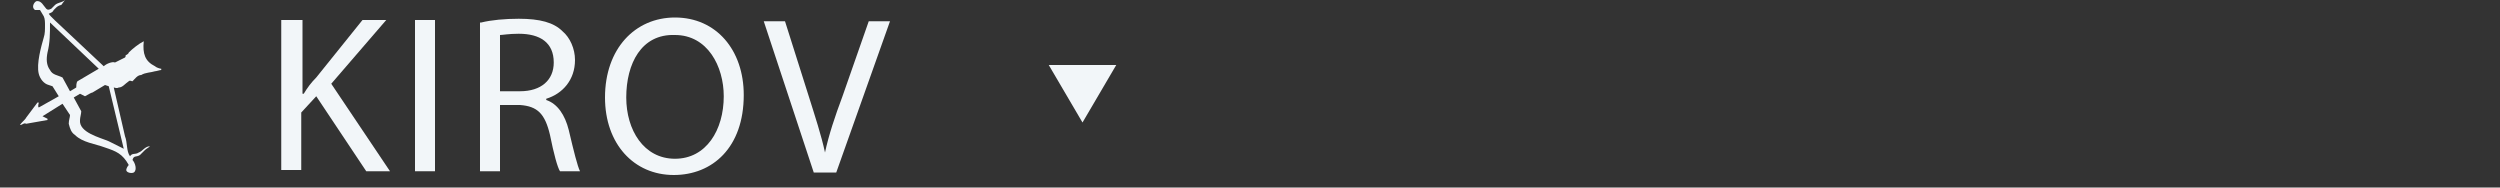
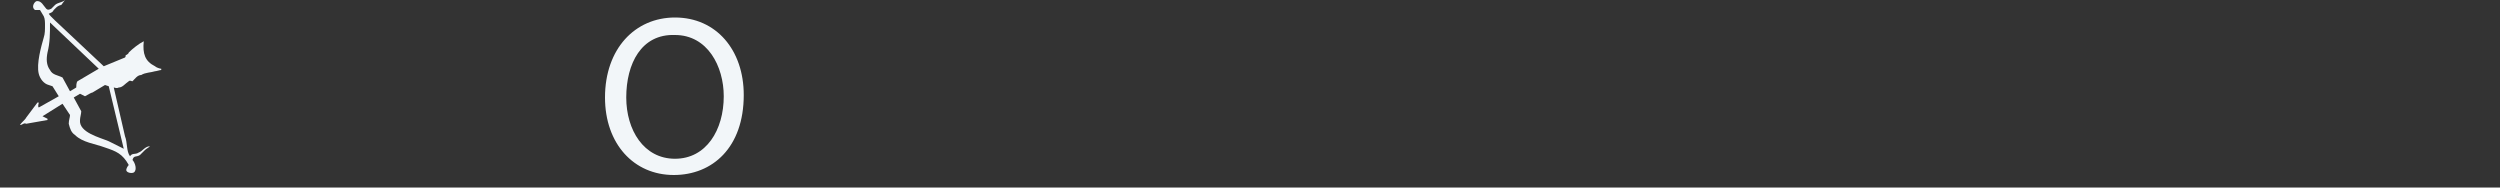
<svg xmlns="http://www.w3.org/2000/svg" x="0px" y="0px" viewBox="0 0 200 15" style="enable-background:new 0 0 200 15;" xml:space="preserve">
  <rect x="0" y="0" width="200" height="15" fill="#333333" stroke="none" />
  <style type="text/css"> .st0{fill:#F2F6F9;} .st1{fill-rule:evenodd;clip-rule:evenodd;fill:#F2F6F9;} </style>
  <g id="Layer_1">
-     <polygon class="st0" points="86.6,9.8 89.3,5.2 83.9,5.2 " />
-   </g>
+     </g>
  <g id="Слой_2">
    <g>
-       <path class="st0" d="M22.6,1.6h1.6v5.9h0.1c0.3-0.5,0.6-0.9,1-1.3l3.7-4.6h1.9l-4.4,5.1l4.7,7h-1.9l-4-6l-1.2,1.3v4.6h-1.6V1.6z" />
-       <path class="st0" d="M34.8,1.6v12.1h-1.6V1.6H34.8z" />
-       <path class="st0" d="M38.5,1.8c0.8-0.2,1.9-0.3,3-0.3c1.7,0,2.8,0.3,3.5,1c0.6,0.5,1,1.4,1,2.3c0,1.6-1,2.7-2.3,3.1V8 c0.9,0.3,1.5,1.2,1.8,2.4c0.4,1.7,0.7,2.9,0.9,3.3h-1.6c-0.2-0.3-0.5-1.4-0.8-2.9c-0.4-1.7-1-2.3-2.4-2.4H40v5.3h-1.6V1.8z M40,7.3h1.6c1.7,0,2.7-0.9,2.7-2.3c0-1.6-1.1-2.3-2.8-2.3c-0.8,0-1.3,0.1-1.5,0.1V7.3z" />
      <path class="st0" d="M59.5,7.6c0,4.2-2.5,6.4-5.6,6.4c-3.2,0-5.5-2.5-5.5-6.2c0-3.9,2.4-6.4,5.6-6.4C57.3,1.4,59.5,4,59.5,7.6z M50.1,7.8c0,2.6,1.4,4.9,3.9,4.9c2.5,0,3.9-2.3,3.9-5c0-2.4-1.3-4.9-3.9-4.9C51.3,2.7,50.1,5.1,50.1,7.8z" />
-       <path class="st0" d="M65.1,13.8l-4-12.1h1.7l1.9,6c0.5,1.6,1,3.1,1.3,4.5h0c0.3-1.4,0.8-2.9,1.4-4.5l2.1-6h1.7l-4.3,12.1H65.1z" />
    </g>
-     <path id="Заливка_цветом_1" class="st1" d="M5.2,0L5.2,0L5.2,0L4.9,0.4c-0.1,0-0.3,0.1-0.4,0.2L4.3,0.8 C4.2,1,4.1,1,3.9,1.1v0C4,1.3,4.8,2,5,2.2l3.3,3.1C8.5,5.1,9,4.9,9.2,5L10,4.6c0.1-0.1,0-0.2,0.1-0.2c0,0,0.2-0.1,0.2-0.2 c0.3-0.3,0.8-0.7,1.2-0.9c-0.1,1,0.1,1.6,0.9,2c0.1,0.1,0.4,0.2,0.5,0.2c0,0.1,0,0.1,0,0.1c-0.1,0-0.4,0.1-0.5,0.1 c-0.3,0.1-0.8,0.1-1.1,0.3c0,0,0,0,0,0c-0.3,0-0.5,0.3-0.7,0.5c-0.1,0-0.2-0.1-0.3,0C10,6.7,9.8,7,9.5,7C9.3,7.1,9.2,7,9.1,7 c0,0,0,0,0,0l0.9,3.9c0.2,0.5,0.1,1.2,0.4,1.6l0,0c0.2-0.3,0.4-0.1,0.7-0.3c0.3-0.1,0.5-0.5,0.9-0.5l0,0v0 c-0.1,0.1-0.3,0.2-0.4,0.3c-0.1,0.1-0.2,0.2-0.4,0.4c-0.3,0.2-0.5,0-0.6,0.4c0.2,0.2,0.4,0.8,0.1,1c-0.2,0.1-0.6,0-0.6-0.2 c0-0.1,0.1-0.3,0.2-0.4c-0.5-0.9-1-1.1-1.9-1.4c-0.8-0.3-1.8-0.4-2.4-1c-0.3-0.2-0.4-0.5-0.5-0.9c0-0.3,0.1-0.5,0.1-0.7L5,8.3 L3.4,9.3l0,0l0.4,0.2l0,0.1L2.1,9.9C1.9,9.8,1.8,10,1.6,10l0,0c0.1-0.2,0.4-0.4,0.5-0.6L3,8.2c0,0,0,0,0.1,0c0,0.1-0.1,0.3,0,0.4 l1.6-0.9L4.2,6.9L3.9,6.8C3.5,6.7,3.2,6.3,3.1,5.9C2.9,5.1,3.3,3.7,3.5,3c0.1-0.3,0.1-0.6,0.1-1c0-0.2,0-0.5-0.1-0.7L3.2,0.8 c-0.1,0-0.3,0-0.4,0C2.5,0.6,2.7,0.2,2.9,0.1C3.3,0,3.5,0.5,3.7,0.7c0.1,0.1,0.2,0.1,0.4,0l0.3-0.3C4.6,0.2,5,0.2,5.2,0z M4,1.8 C4,2.7,4,3.4,3.8,4.2C3.7,4.7,3.7,5.2,4,5.6C4.2,6,4.6,6,5,6.2l0.6,1.1L6.1,7c0-0.1,0-0.4,0.1-0.5l1.7-1L4,1.8z M8.4,6.8l-1,0.6 C7.3,7.4,7,7.6,6.8,7.7L6.4,7.5L5.9,7.8l0.6,1.1c0,0.2-0.1,0.5-0.1,0.7c-0.1,1,1.6,1.4,2.3,1.7l0.8,0.4l0.4,0.2 c-0.4-1.7-0.8-3.3-1.2-5L8.4,6.8z" />
+     <path id="Заливка_цветом_1" class="st1" d="M5.2,0L5.2,0L5.2,0L4.9,0.4c-0.1,0-0.3,0.1-0.4,0.2L4.3,0.8 C4.2,1,4.1,1,3.9,1.1v0C4,1.3,4.8,2,5,2.2l3.3,3.1L10,4.6c0.1-0.1,0-0.2,0.1-0.2c0,0,0.2-0.1,0.2-0.2 c0.3-0.3,0.8-0.7,1.2-0.9c-0.1,1,0.1,1.6,0.9,2c0.1,0.1,0.4,0.2,0.5,0.2c0,0.1,0,0.1,0,0.1c-0.1,0-0.4,0.1-0.5,0.1 c-0.3,0.1-0.8,0.1-1.1,0.3c0,0,0,0,0,0c-0.3,0-0.5,0.3-0.7,0.5c-0.1,0-0.2-0.1-0.3,0C10,6.7,9.8,7,9.5,7C9.3,7.1,9.2,7,9.1,7 c0,0,0,0,0,0l0.9,3.9c0.2,0.5,0.1,1.2,0.4,1.6l0,0c0.2-0.3,0.4-0.1,0.7-0.3c0.3-0.1,0.5-0.5,0.9-0.5l0,0v0 c-0.1,0.1-0.3,0.2-0.4,0.3c-0.1,0.1-0.2,0.2-0.4,0.4c-0.3,0.2-0.5,0-0.6,0.4c0.2,0.2,0.4,0.8,0.1,1c-0.2,0.1-0.6,0-0.6-0.2 c0-0.1,0.1-0.3,0.2-0.4c-0.5-0.9-1-1.1-1.9-1.4c-0.8-0.3-1.8-0.4-2.4-1c-0.3-0.2-0.4-0.5-0.5-0.9c0-0.3,0.1-0.5,0.1-0.7L5,8.3 L3.4,9.3l0,0l0.4,0.2l0,0.1L2.1,9.9C1.9,9.8,1.8,10,1.6,10l0,0c0.1-0.2,0.4-0.4,0.5-0.6L3,8.2c0,0,0,0,0.1,0c0,0.1-0.1,0.3,0,0.4 l1.6-0.9L4.2,6.9L3.9,6.8C3.5,6.7,3.2,6.3,3.1,5.9C2.9,5.1,3.3,3.7,3.5,3c0.1-0.3,0.1-0.6,0.1-1c0-0.2,0-0.5-0.1-0.7L3.2,0.8 c-0.1,0-0.3,0-0.4,0C2.5,0.6,2.7,0.2,2.9,0.1C3.3,0,3.5,0.5,3.7,0.7c0.1,0.1,0.2,0.1,0.4,0l0.3-0.3C4.6,0.2,5,0.2,5.2,0z M4,1.8 C4,2.7,4,3.4,3.8,4.2C3.7,4.7,3.7,5.2,4,5.6C4.2,6,4.6,6,5,6.2l0.6,1.1L6.1,7c0-0.1,0-0.4,0.1-0.5l1.7-1L4,1.8z M8.4,6.8l-1,0.6 C7.3,7.4,7,7.6,6.8,7.7L6.4,7.5L5.9,7.8l0.6,1.1c0,0.2-0.1,0.5-0.1,0.7c-0.1,1,1.6,1.4,2.3,1.7l0.8,0.4l0.4,0.2 c-0.4-1.7-0.8-3.3-1.2-5L8.4,6.8z" />
  </g>
</svg>